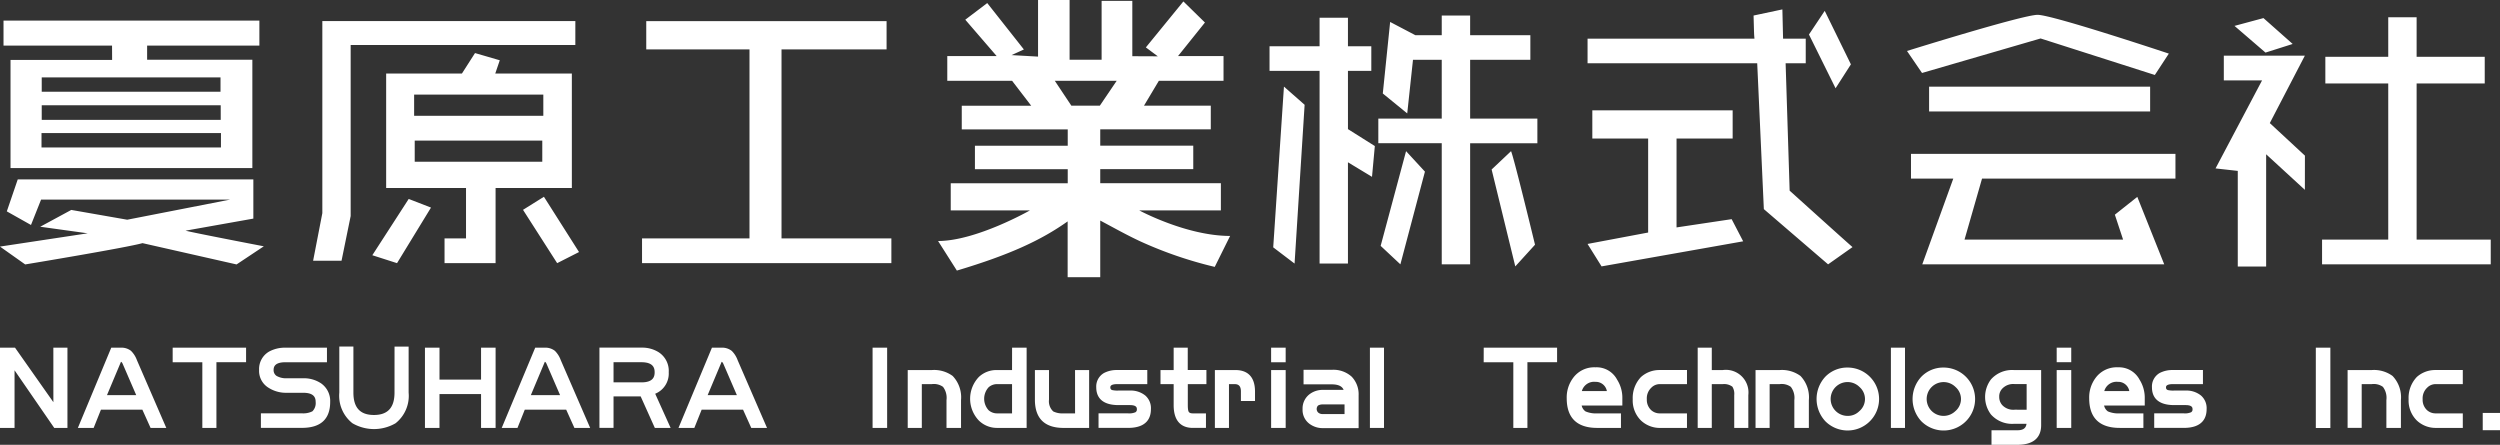
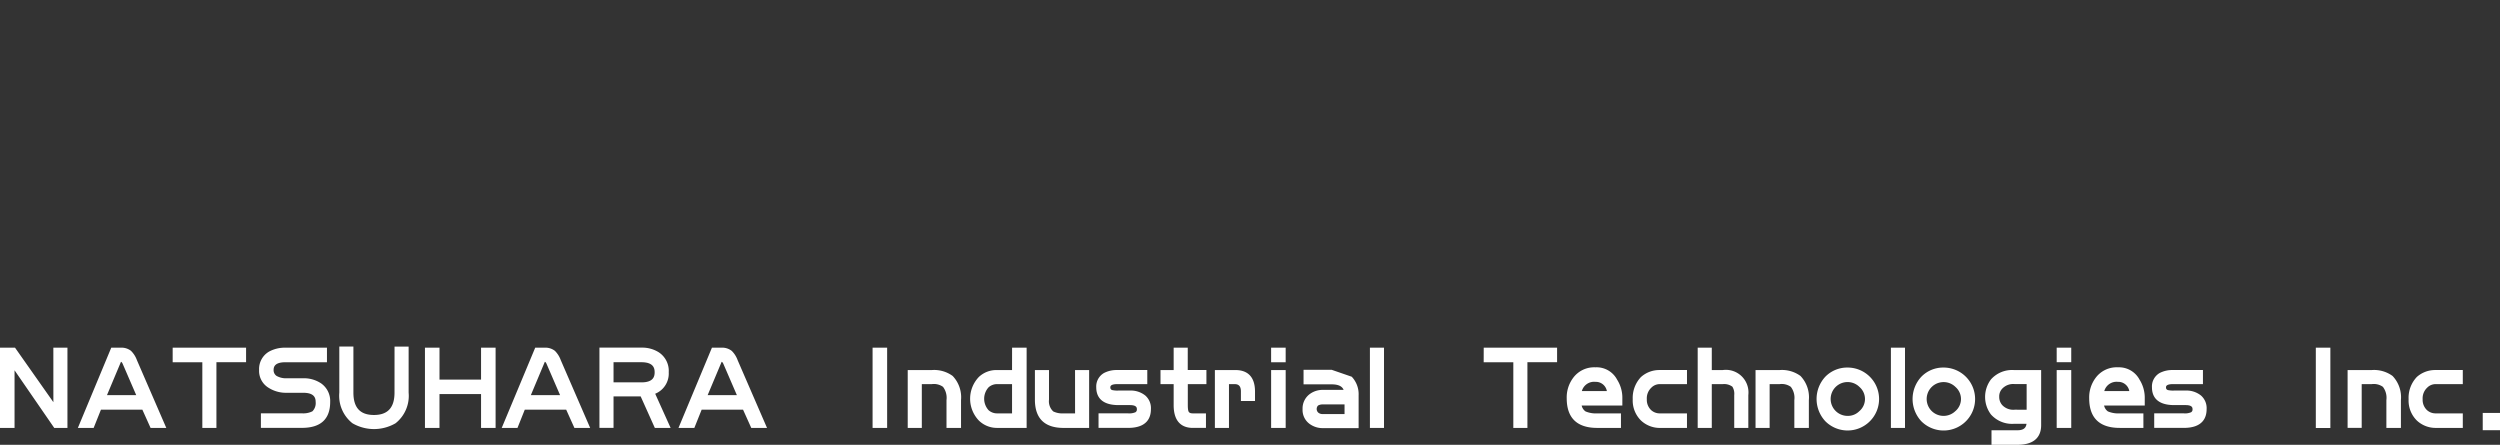
<svg xmlns="http://www.w3.org/2000/svg" width="266.072" height="47.339" viewBox="0 0 266.072 47.339">
  <rect x="0" y="0" width="266.072" height="47.339" fill="#333333" stroke="none" />
  <g transform="translate(-53.502 -41.075)">
    <g transform="translate(53.502 77.957)">
-       <path d="M152.678,65.766H150.11v6.158h1.5V67.263h1.07a1.664,1.664,0,0,1,1.185.291,1.938,1.938,0,0,1,.372,1.411v2.959h1.546V68.965a3.287,3.287,0,0,0-.891-2.571A3.346,3.346,0,0,0,152.678,65.766Zm8.535,0h-1.6a2.724,2.724,0,0,0-1.928.731,3.357,3.357,0,0,0,0,4.647,2.75,2.75,0,0,0,1.928.78h3.152V63.385h-1.548Zm0,4.611h-1.556a1.354,1.354,0,0,1-.941-.337,1.813,1.813,0,0,1,0-2.437,1.355,1.355,0,0,1,.941-.339h1.556Zm18.7-6.991h-1.5v2.38h-1.4v1.5h1.4V69.5c0,2,1.107,2.423,2.038,2.423h1.4V70.377h-1.4c-.219,0-.361-.052-.432-.168-.032-.042-.1-.2-.1-.708V67.263H181.9v-1.5h-1.988ZM146.37,71.924h1.549V63.385H146.37Zm27.395-3.976H172.55a2.511,2.511,0,0,1-.633-.042.271.271,0,0,1-.243-.3c0-.085,0-.342.733-.342h3.2v-1.5h-3.2a2.9,2.9,0,0,0-1.41.317,1.658,1.658,0,0,0-.823,1.523c0,.864.414,1.892,2.375,1.892h1.215c.733,0,.733.308.733.439a.334.334,0,0,1-.151.322,1.66,1.66,0,0,1-.776.118h-3.152v1.547h3.152c2,0,2.423-1.082,2.423-1.988a1.784,1.784,0,0,0-.6-1.458A2.464,2.464,0,0,0,173.765,67.948Zm11.218-2.182H182.8v6.158h1.5V67.263h.588c.317,0,.683.09.683.78V69.06h1.5V68.043C187.068,66.552,186.348,65.766,184.983,65.766ZM67.443,63.721a1.644,1.644,0,0,0-1.1-.336h-1L61.79,71.924h1.679l.776-1.941h4.408l.874,1.941H71.2l-3.125-7.209A2.667,2.667,0,0,0,67.443,63.721Zm-2.555,4.714,1.489-3.547c.066.017.128.09.185.221L68,68.435Zm6.991-3.5h3.157v6.991h1.5V64.933h3.156V63.385H71.879Zm15.756,2.222a3.286,3.286,0,0,0-1.853-.517H84.033a2.018,2.018,0,0,1-1.1-.253.732.732,0,0,1-.312-.623c0-.356.133-.829,1.267-.829H88.3V63.385H83.889a3.509,3.509,0,0,0-1.75.416,2.143,2.143,0,0,0-1.062,1.961,2.1,2.1,0,0,0,.956,1.857,3.464,3.464,0,0,0,2,.567h1.749c1.178,0,1.315.557,1.315.972a1.23,1.23,0,0,1-.347,1,2.182,2.182,0,0,1-1.114.214H81.269v1.547h4.367c2,0,3.007-.931,3.007-2.766A2.286,2.286,0,0,0,87.635,67.155ZM59.183,69.186l-4.081-5.8H53.5v8.539H55.05V65.792l4.224,6.132h1.406V63.385h-1.5Zm53.375-5.465a1.642,1.642,0,0,0-1.094-.336h-1L106.9,71.924h1.677l.776-1.941h4.408l.874,1.941h1.677l-3.127-7.209A2.688,2.688,0,0,0,112.558,63.721ZM110,68.435l1.488-3.547c.068.017.13.09.185.221l1.438,3.326Zm21.372-4.714a1.644,1.644,0,0,0-1.1-.336h-1l-3.559,8.539H127.4l.778-1.941h4.406l.874,1.941h1.677l-3.127-7.209A2.668,2.668,0,0,0,131.376,63.721Zm-2.555,4.714,1.489-3.547c.066.017.128.09.185.221l1.436,3.326Zm-33.327-.271c0,1.6-.716,2.384-2.189,2.384s-2.186-.78-2.186-2.384v-4.9h-1.5v4.9a3.727,3.727,0,0,0,1.4,3.266,4.568,4.568,0,0,0,4.584,0,3.719,3.719,0,0,0,1.393-3.263v-4.9h-1.5ZM124.674,66a2.357,2.357,0,0,0-1.107-2.153,3.307,3.307,0,0,0-1.8-.467H117.3v8.539h1.5V68.573h2.889l1.506,3.351h1.681l-1.642-3.637A2.319,2.319,0,0,0,124.674,66Zm-2.909,1.072H118.8V64.933h2.965c1.265,0,1.41.612,1.41,1.072S123.03,67.077,121.765,67.077ZM104.7,66.785h-4.423v-3.4H98.729v8.539h1.547v-3.6H104.7v3.6h1.548V63.385H104.7Zm63.22,3.592H166.7a2.221,2.221,0,0,1-1.1-.206,1.472,1.472,0,0,1-.454-1.253V65.766h-1.5v3.152c0,1.995,1.029,3.007,3.057,3.007h2.714V65.766h-1.5Zm20.866,1.547h1.549V65.766h-1.549Zm83.607-6.991h1.549V63.385h-1.549Zm0,6.991h1.549V65.766h-1.549Zm13.725-3.976h-1.21a2.553,2.553,0,0,1-.637-.042.271.271,0,0,1-.243-.3c0-.085,0-.342.731-.342h3.2v-1.5h-3.2a2.9,2.9,0,0,0-1.408.317,1.652,1.652,0,0,0-.819,1.523c0,.864.409,1.892,2.375,1.892h1.21c.733,0,.733.308.733.439a.333.333,0,0,1-.15.322,1.643,1.643,0,0,1-.776.118h-3.152v1.547h3.152c2,0,2.425-1.082,2.425-1.988a1.779,1.779,0,0,0-.6-1.458A2.467,2.467,0,0,0,286.116,67.948ZM265.4,66.76a3.1,3.1,0,0,0,0,3.737,3.011,3.011,0,0,0,2.43.991h1.351c-.058.472-.366.686-.962.686h-2.764v1.547h2.764c2.083,0,2.52-1.135,2.52-2.084V65.766h-2.909A3.011,3.011,0,0,0,265.4,66.76Zm3.795.5v2.726H267.93a1.615,1.615,0,0,1-1.313-.47,1.291,1.291,0,0,1-.341-.894,1.2,1.2,0,0,1,.346-.9,1.612,1.612,0,0,1,1.308-.464ZM260.354,65.5a3.237,3.237,0,0,0-2.369.981,3.477,3.477,0,0,0,0,4.732,3.35,3.35,0,1,0,2.369-5.713Zm1.273,4.619a1.806,1.806,0,0,1-2.546,0,1.8,1.8,0,1,1,2.551-2.542,1.693,1.693,0,0,1,0,2.542Zm56.109.211v1.838h1.838V70.328Zm-17.764,1.6h1.548V63.385h-1.548ZM310.725,66.5a3.211,3.211,0,0,0-.878,2.369,2.985,2.985,0,0,0,.886,2.277,2.916,2.916,0,0,0,1.97.778h2.912V70.377h-2.859a1.353,1.353,0,0,1-.943-.337,1.5,1.5,0,0,1-.472-1.17,1.554,1.554,0,0,1,.48-1.225,1.251,1.251,0,0,1,.934-.381h2.859v-1.5H312.7A2.916,2.916,0,0,0,310.725,66.5Zm-4.8-.735h-2.571v6.158h1.5V67.263h1.072a1.671,1.671,0,0,1,1.185.291,1.931,1.931,0,0,1,.371,1.411v2.959h1.547V68.965a3.287,3.287,0,0,0-.891-2.571A3.349,3.349,0,0,0,305.926,65.766Zm-27.016-.291a2.784,2.784,0,0,0-2.385,1.14,3.461,3.461,0,0,0-.672,2.154c0,2.094,1.1,3.155,3.251,3.155h2.518V70.377H279.1a2.8,2.8,0,0,1-1.255-.209,1.019,1.019,0,0,1-.407-.623h4.327v-.775a3.605,3.605,0,0,0-.555-1.985A2.475,2.475,0,0,0,278.91,65.475ZM277.459,68a1.359,1.359,0,0,1,1.451-.979,1.192,1.192,0,0,1,1.21.979Zm-66.051-3.065h3.155v6.991h1.5V64.933h3.158V63.385h-7.809ZM199.3,71.924h1.5V63.385h-1.5Zm55.449,0h1.5V63.385h-1.5Zm-59.512-6.183h-3v1.547h3c.886,0,1.167.334,1.263.588H194.27a2.312,2.312,0,0,0-1.273.376,1.9,1.9,0,0,0-.863,1.661A1.832,1.832,0,0,0,193,71.578a2.318,2.318,0,0,0,1.268.369h3.83V68.457a2.7,2.7,0,0,0-.733-1.981A2.9,2.9,0,0,0,195.239,65.741ZM196.6,70.45H194.27a.7.7,0,0,1-.465-.153.528.528,0,0,1-.022-.755.948.948,0,0,1,.487-.118H196.6Zm26.7-4.975a2.78,2.78,0,0,0-2.382,1.14,3.461,3.461,0,0,0-.672,2.154c0,2.094,1.094,3.155,3.25,3.155h2.523V70.377H223.5a2.786,2.786,0,0,1-1.252-.209,1.03,1.03,0,0,1-.411-.623h4.33v-.775a3.581,3.581,0,0,0-.56-1.985A2.465,2.465,0,0,0,223.305,65.475ZM221.856,68a1.358,1.358,0,0,1,1.449-.979,1.193,1.193,0,0,1,1.213.979Zm-33.071-3.065h1.549V63.385h-1.549Zm61.353.565a3.251,3.251,0,0,0-2.374.981,3.479,3.479,0,0,0,.005,4.732,3.349,3.349,0,1,0,2.369-5.713Zm1.272,4.619a1.711,1.711,0,0,1-1.272.525,1.8,1.8,0,1,1,1.277-3.067,1.693,1.693,0,0,1,0,2.542Zm-8.5-4.352h-2.568v6.158h1.5V67.263h1.07a1.661,1.661,0,0,1,1.185.291,1.929,1.929,0,0,1,.374,1.411v2.959h1.546V68.965a3.281,3.281,0,0,0-.893-2.571A3.34,3.34,0,0,0,242.911,65.766Zm-6.055,0h-1.17v-2.38h-1.5v8.539h1.5V67.263h1.17a1.488,1.488,0,0,1,1.019.271,1.42,1.42,0,0,1,.2.9v3.492h1.5V68.432A2.406,2.406,0,0,0,236.855,65.766Zm-8.7.735a3.221,3.221,0,0,0-.883,2.369,2.982,2.982,0,0,0,.891,2.277,2.92,2.92,0,0,0,1.971.778h2.911V70.377h-2.864a1.35,1.35,0,0,1-.939-.337,1.5,1.5,0,0,1-.47-1.17,1.557,1.557,0,0,1,.477-1.225,1.255,1.255,0,0,1,.933-.381h2.864v-1.5h-2.911A2.914,2.914,0,0,0,228.159,66.5Z" transform="translate(-53.502 -63.264)" fill="#fff" />
+       <path d="M152.678,65.766H150.11v6.158h1.5V67.263h1.07a1.664,1.664,0,0,1,1.185.291,1.938,1.938,0,0,1,.372,1.411v2.959h1.546V68.965a3.287,3.287,0,0,0-.891-2.571A3.346,3.346,0,0,0,152.678,65.766Zm8.535,0h-1.6a2.724,2.724,0,0,0-1.928.731,3.357,3.357,0,0,0,0,4.647,2.75,2.75,0,0,0,1.928.78h3.152V63.385h-1.548Zm0,4.611h-1.556a1.354,1.354,0,0,1-.941-.337,1.813,1.813,0,0,1,0-2.437,1.355,1.355,0,0,1,.941-.339h1.556Zm18.7-6.991h-1.5v2.38h-1.4v1.5h1.4V69.5c0,2,1.107,2.423,2.038,2.423h1.4V70.377h-1.4c-.219,0-.361-.052-.432-.168-.032-.042-.1-.2-.1-.708V67.263H181.9v-1.5h-1.988ZM146.37,71.924h1.549V63.385H146.37Zm27.395-3.976H172.55a2.511,2.511,0,0,1-.633-.042.271.271,0,0,1-.243-.3c0-.085,0-.342.733-.342h3.2v-1.5h-3.2a2.9,2.9,0,0,0-1.41.317,1.658,1.658,0,0,0-.823,1.523c0,.864.414,1.892,2.375,1.892h1.215c.733,0,.733.308.733.439a.334.334,0,0,1-.151.322,1.66,1.66,0,0,1-.776.118h-3.152v1.547h3.152c2,0,2.423-1.082,2.423-1.988a1.784,1.784,0,0,0-.6-1.458A2.464,2.464,0,0,0,173.765,67.948Zm11.218-2.182H182.8v6.158h1.5V67.263h.588c.317,0,.683.09.683.78V69.06h1.5V68.043C187.068,66.552,186.348,65.766,184.983,65.766ZM67.443,63.721a1.644,1.644,0,0,0-1.1-.336h-1L61.79,71.924h1.679l.776-1.941h4.408l.874,1.941H71.2l-3.125-7.209A2.667,2.667,0,0,0,67.443,63.721Zm-2.555,4.714,1.489-3.547c.066.017.128.09.185.221L68,68.435Zm6.991-3.5h3.157v6.991h1.5V64.933h3.156V63.385H71.879Zm15.756,2.222a3.286,3.286,0,0,0-1.853-.517H84.033a2.018,2.018,0,0,1-1.1-.253.732.732,0,0,1-.312-.623c0-.356.133-.829,1.267-.829H88.3V63.385H83.889a3.509,3.509,0,0,0-1.75.416,2.143,2.143,0,0,0-1.062,1.961,2.1,2.1,0,0,0,.956,1.857,3.464,3.464,0,0,0,2,.567h1.749c1.178,0,1.315.557,1.315.972a1.23,1.23,0,0,1-.347,1,2.182,2.182,0,0,1-1.114.214H81.269v1.547h4.367c2,0,3.007-.931,3.007-2.766A2.286,2.286,0,0,0,87.635,67.155ZM59.183,69.186l-4.081-5.8H53.5v8.539H55.05V65.792l4.224,6.132h1.406V63.385h-1.5Zm53.375-5.465a1.642,1.642,0,0,0-1.094-.336h-1L106.9,71.924h1.677l.776-1.941h4.408l.874,1.941h1.677l-3.127-7.209A2.688,2.688,0,0,0,112.558,63.721ZM110,68.435l1.488-3.547c.068.017.13.09.185.221l1.438,3.326Zm21.372-4.714a1.644,1.644,0,0,0-1.1-.336h-1l-3.559,8.539H127.4l.778-1.941h4.406l.874,1.941h1.677l-3.127-7.209A2.668,2.668,0,0,0,131.376,63.721Zm-2.555,4.714,1.489-3.547c.066.017.128.09.185.221l1.436,3.326Zm-33.327-.271c0,1.6-.716,2.384-2.189,2.384s-2.186-.78-2.186-2.384v-4.9h-1.5v4.9a3.727,3.727,0,0,0,1.4,3.266,4.568,4.568,0,0,0,4.584,0,3.719,3.719,0,0,0,1.393-3.263v-4.9h-1.5ZM124.674,66a2.357,2.357,0,0,0-1.107-2.153,3.307,3.307,0,0,0-1.8-.467H117.3v8.539h1.5V68.573h2.889l1.506,3.351h1.681l-1.642-3.637A2.319,2.319,0,0,0,124.674,66Zm-2.909,1.072H118.8V64.933h2.965c1.265,0,1.41.612,1.41,1.072S123.03,67.077,121.765,67.077ZM104.7,66.785h-4.423v-3.4H98.729v8.539h1.547v-3.6H104.7v3.6h1.548V63.385H104.7Zm63.22,3.592H166.7a2.221,2.221,0,0,1-1.1-.206,1.472,1.472,0,0,1-.454-1.253V65.766h-1.5v3.152c0,1.995,1.029,3.007,3.057,3.007h2.714V65.766h-1.5Zm20.866,1.547h1.549V65.766h-1.549Zm83.607-6.991h1.549V63.385h-1.549Zm0,6.991h1.549V65.766h-1.549Zm13.725-3.976h-1.21a2.553,2.553,0,0,1-.637-.042.271.271,0,0,1-.243-.3c0-.085,0-.342.731-.342h3.2v-1.5h-3.2a2.9,2.9,0,0,0-1.408.317,1.652,1.652,0,0,0-.819,1.523c0,.864.409,1.892,2.375,1.892h1.21c.733,0,.733.308.733.439a.333.333,0,0,1-.15.322,1.643,1.643,0,0,1-.776.118h-3.152v1.547h3.152c2,0,2.425-1.082,2.425-1.988a1.779,1.779,0,0,0-.6-1.458A2.467,2.467,0,0,0,286.116,67.948ZM265.4,66.76a3.1,3.1,0,0,0,0,3.737,3.011,3.011,0,0,0,2.43.991h1.351c-.058.472-.366.686-.962.686h-2.764v1.547h2.764c2.083,0,2.52-1.135,2.52-2.084V65.766h-2.909A3.011,3.011,0,0,0,265.4,66.76Zm3.795.5v2.726H267.93a1.615,1.615,0,0,1-1.313-.47,1.291,1.291,0,0,1-.341-.894,1.2,1.2,0,0,1,.346-.9,1.612,1.612,0,0,1,1.308-.464ZM260.354,65.5a3.237,3.237,0,0,0-2.369.981,3.477,3.477,0,0,0,0,4.732,3.35,3.35,0,1,0,2.369-5.713Zm1.273,4.619a1.806,1.806,0,0,1-2.546,0,1.8,1.8,0,1,1,2.551-2.542,1.693,1.693,0,0,1,0,2.542Zm56.109.211v1.838h1.838V70.328Zm-17.764,1.6h1.548V63.385h-1.548ZM310.725,66.5a3.211,3.211,0,0,0-.878,2.369,2.985,2.985,0,0,0,.886,2.277,2.916,2.916,0,0,0,1.97.778h2.912V70.377h-2.859a1.353,1.353,0,0,1-.943-.337,1.5,1.5,0,0,1-.472-1.17,1.554,1.554,0,0,1,.48-1.225,1.251,1.251,0,0,1,.934-.381h2.859v-1.5H312.7A2.916,2.916,0,0,0,310.725,66.5Zm-4.8-.735h-2.571v6.158h1.5V67.263h1.072a1.671,1.671,0,0,1,1.185.291,1.931,1.931,0,0,1,.371,1.411v2.959h1.547V68.965a3.287,3.287,0,0,0-.891-2.571A3.349,3.349,0,0,0,305.926,65.766Zm-27.016-.291a2.784,2.784,0,0,0-2.385,1.14,3.461,3.461,0,0,0-.672,2.154c0,2.094,1.1,3.155,3.251,3.155h2.518V70.377H279.1a2.8,2.8,0,0,1-1.255-.209,1.019,1.019,0,0,1-.407-.623h4.327v-.775a3.605,3.605,0,0,0-.555-1.985A2.475,2.475,0,0,0,278.91,65.475ZM277.459,68a1.359,1.359,0,0,1,1.451-.979,1.192,1.192,0,0,1,1.21.979Zm-66.051-3.065h3.155v6.991h1.5V64.933h3.158V63.385h-7.809ZM199.3,71.924h1.5V63.385h-1.5Zm55.449,0h1.5V63.385h-1.5Zm-59.512-6.183h-3v1.547h3c.886,0,1.167.334,1.263.588H194.27a2.312,2.312,0,0,0-1.273.376,1.9,1.9,0,0,0-.863,1.661A1.832,1.832,0,0,0,193,71.578a2.318,2.318,0,0,0,1.268.369h3.83V68.457a2.7,2.7,0,0,0-.733-1.981ZM196.6,70.45H194.27a.7.7,0,0,1-.465-.153.528.528,0,0,1-.022-.755.948.948,0,0,1,.487-.118H196.6Zm26.7-4.975a2.78,2.78,0,0,0-2.382,1.14,3.461,3.461,0,0,0-.672,2.154c0,2.094,1.094,3.155,3.25,3.155h2.523V70.377H223.5a2.786,2.786,0,0,1-1.252-.209,1.03,1.03,0,0,1-.411-.623h4.33v-.775a3.581,3.581,0,0,0-.56-1.985A2.465,2.465,0,0,0,223.305,65.475ZM221.856,68a1.358,1.358,0,0,1,1.449-.979,1.193,1.193,0,0,1,1.213.979Zm-33.071-3.065h1.549V63.385h-1.549Zm61.353.565a3.251,3.251,0,0,0-2.374.981,3.479,3.479,0,0,0,.005,4.732,3.349,3.349,0,1,0,2.369-5.713Zm1.272,4.619a1.711,1.711,0,0,1-1.272.525,1.8,1.8,0,1,1,1.277-3.067,1.693,1.693,0,0,1,0,2.542Zm-8.5-4.352h-2.568v6.158h1.5V67.263h1.07a1.661,1.661,0,0,1,1.185.291,1.929,1.929,0,0,1,.374,1.411v2.959h1.546V68.965a3.281,3.281,0,0,0-.893-2.571A3.34,3.34,0,0,0,242.911,65.766Zm-6.055,0h-1.17v-2.38h-1.5v8.539h1.5V67.263h1.17a1.488,1.488,0,0,1,1.019.271,1.42,1.42,0,0,1,.2.9v3.492h1.5V68.432A2.406,2.406,0,0,0,236.855,65.766Zm-8.7.735a3.221,3.221,0,0,0-.883,2.369,2.982,2.982,0,0,0,.891,2.277,2.92,2.92,0,0,0,1.971.778h2.911V70.377h-2.864a1.35,1.35,0,0,1-.939-.337,1.5,1.5,0,0,1-.47-1.17,1.557,1.557,0,0,1,.477-1.225,1.255,1.255,0,0,1,.933-.381h2.864v-1.5h-2.911A2.914,2.914,0,0,0,228.159,66.5Z" transform="translate(-53.502 -63.264)" fill="#fff" />
    </g>
    <g transform="translate(53.502 41.075)">
-       <path d="M114.363,48.9h-8.151l.48-1.41-2.635-.768L102.665,48.9H94.6V61.086H103.1v5.361h-2.286v2.635h5.432v-8h8.118Zm-3.147,9.388H97.64V56.04h13.577Zm.111-4.887H97.577V51.141h13.751Zm3.409-10.081H87.808V63.759l-.981,5.065h3.025l.971-4.756,0-18.2h23.911ZM258.813,50.3v2.635h23.525V50.3ZM80.466,64.341V60.165H55.392l-1.165,3.406L56.8,65.019l1.074-2.7H77.989L67.042,64.459l-5.954-1.042-3.306,1.789,5.051.7L53.5,67.319l2.684,1.9s10.749-1.777,12.485-2.267l10.01,2.267,2.9-1.93s-7.6-1.461-8.329-1.664ZM256.461,46.5l1.6,2.342,12.621-3.673,12.157,3.886,1.489-2.274s-12.38-4.127-13.967-4.127S256.461,46.5,256.461,46.5ZM93.127,68.239l2.63.843,3.615-5.914L97,62.248ZM297.509,45.754,294.4,43l-3.083.831,3.3,2.841ZM310.7,66.575V49.956h7.249V47.12H310.7V42.913h-3.02V47.12h-6.694v2.836h6.694V66.575h-7.044v2.633h17.952V66.575ZM65.435,47.454H54.622V58.964H80.36V47.431H69.16v-1.5H81.108V43.269H53.876V45.93H65.427Zm11.582,9.318H57.92V55.234h19.1Zm-.023-2.94H57.943V52.278h19.05Zm-.023-4.521v1.528H57.943V49.311ZM290.18,47v2.635h4.069L289.3,59l2.365.263V69.444h3.02V57.494l4.122,3.786.005-3.642-3.737-3.464L298.805,47ZM200.443,67.243l2.1,1.965,2.613-9.867-2.008-2.179Zm45.584-22.494,2.832,5.72,1.632-2.546-2.786-5.693ZM109.166,63.407l3.634,5.675,2.327-1.182-3.735-5.883Zm103.088-4.293,2.518,10.314,2.1-2.309s-2.226-9.2-2.55-9.957Zm19.68,6.165V55.817h5.972v-3H222.971v3h5.941V65.823l-6.448,1.215,1.491,2.389,15.071-2.669L237.8,64.4Zm11.609-17.473h2.141V45.189h-2.412l-.073-3.113-3.067.652c.058,2.088.047,1.915.095,2.462H222.464v2.616H240.52l.706,15.525,6.838,5.878,2.6-1.837c-.274-.214-6.692-6.007-6.692-6.007Zm-33.576-5.078h-3.022v2.094h-2.806l-2.686-1.411-.781,7.613,2.6,2.121.613-5.706h3.06V53.7h-6.75v2.618h6.75V69.208h3.022V56.321h7.156V53.7h-7.156V47.438h6.409V44.822h-6.409Zm46.92,17.357h4.5l-3.3,9.124h25.752l-2.866-7.181-2.389,1.895.876,2.653H262.584l1.863-6.491h20.586V57.449H256.886ZM136.678,46.334H147.86v-3.01H122.282v3.01h10.987V66.447H121.833v2.635H148.37V66.447H136.678Zm60.284,2.286h2.487V46h-2.487V42.965h-3.019V46h-5.326V48.62h5.326V69.126h3.019V58.347l2.561,1.549.3-3.278-2.859-1.8ZM183.439,63.465V60.573H170.6V59.078h9.9v-2.5h-9.9V54.838h11.765V52.321h-7.109l1.584-2.65h6.881V47.039h-4.84l2.861-3.567-2.294-2.244-3.994,4.892,1.272.949-2.713-.012V41.168h-3.268V47.43h-3.408V41.075H163.98V47.1l-2.822-.16,1.315-.6-3.9-4.94-2.337,1.772,3.341,3.873h-5.257v2.633h6.9l2.033,2.65h-7.392v2.517h11.278v1.739h-9.877v2.5h9.877v1.494H154.688v2.892h8.424s-5.716,3.255-9.772,3.255l2,3.148c5.641-1.684,8.973-3.238,11.79-5.236v5.942H170.6V64.549c1.476.783,2.792,1.531,4.325,2.242a42.989,42.989,0,0,0,7.861,2.689l1.636-3.294c-4.649,0-9.677-2.721-9.677-2.721ZM170.557,52.321h-3.032l-1.764-2.65h6.591ZM189.009,67.4l2.272,1.727,1.07-16.9-2.2-1.935Z" transform="translate(-53.502 -41.075)" fill="#fff" />
-     </g>
+       </g>
  </g>
</svg>